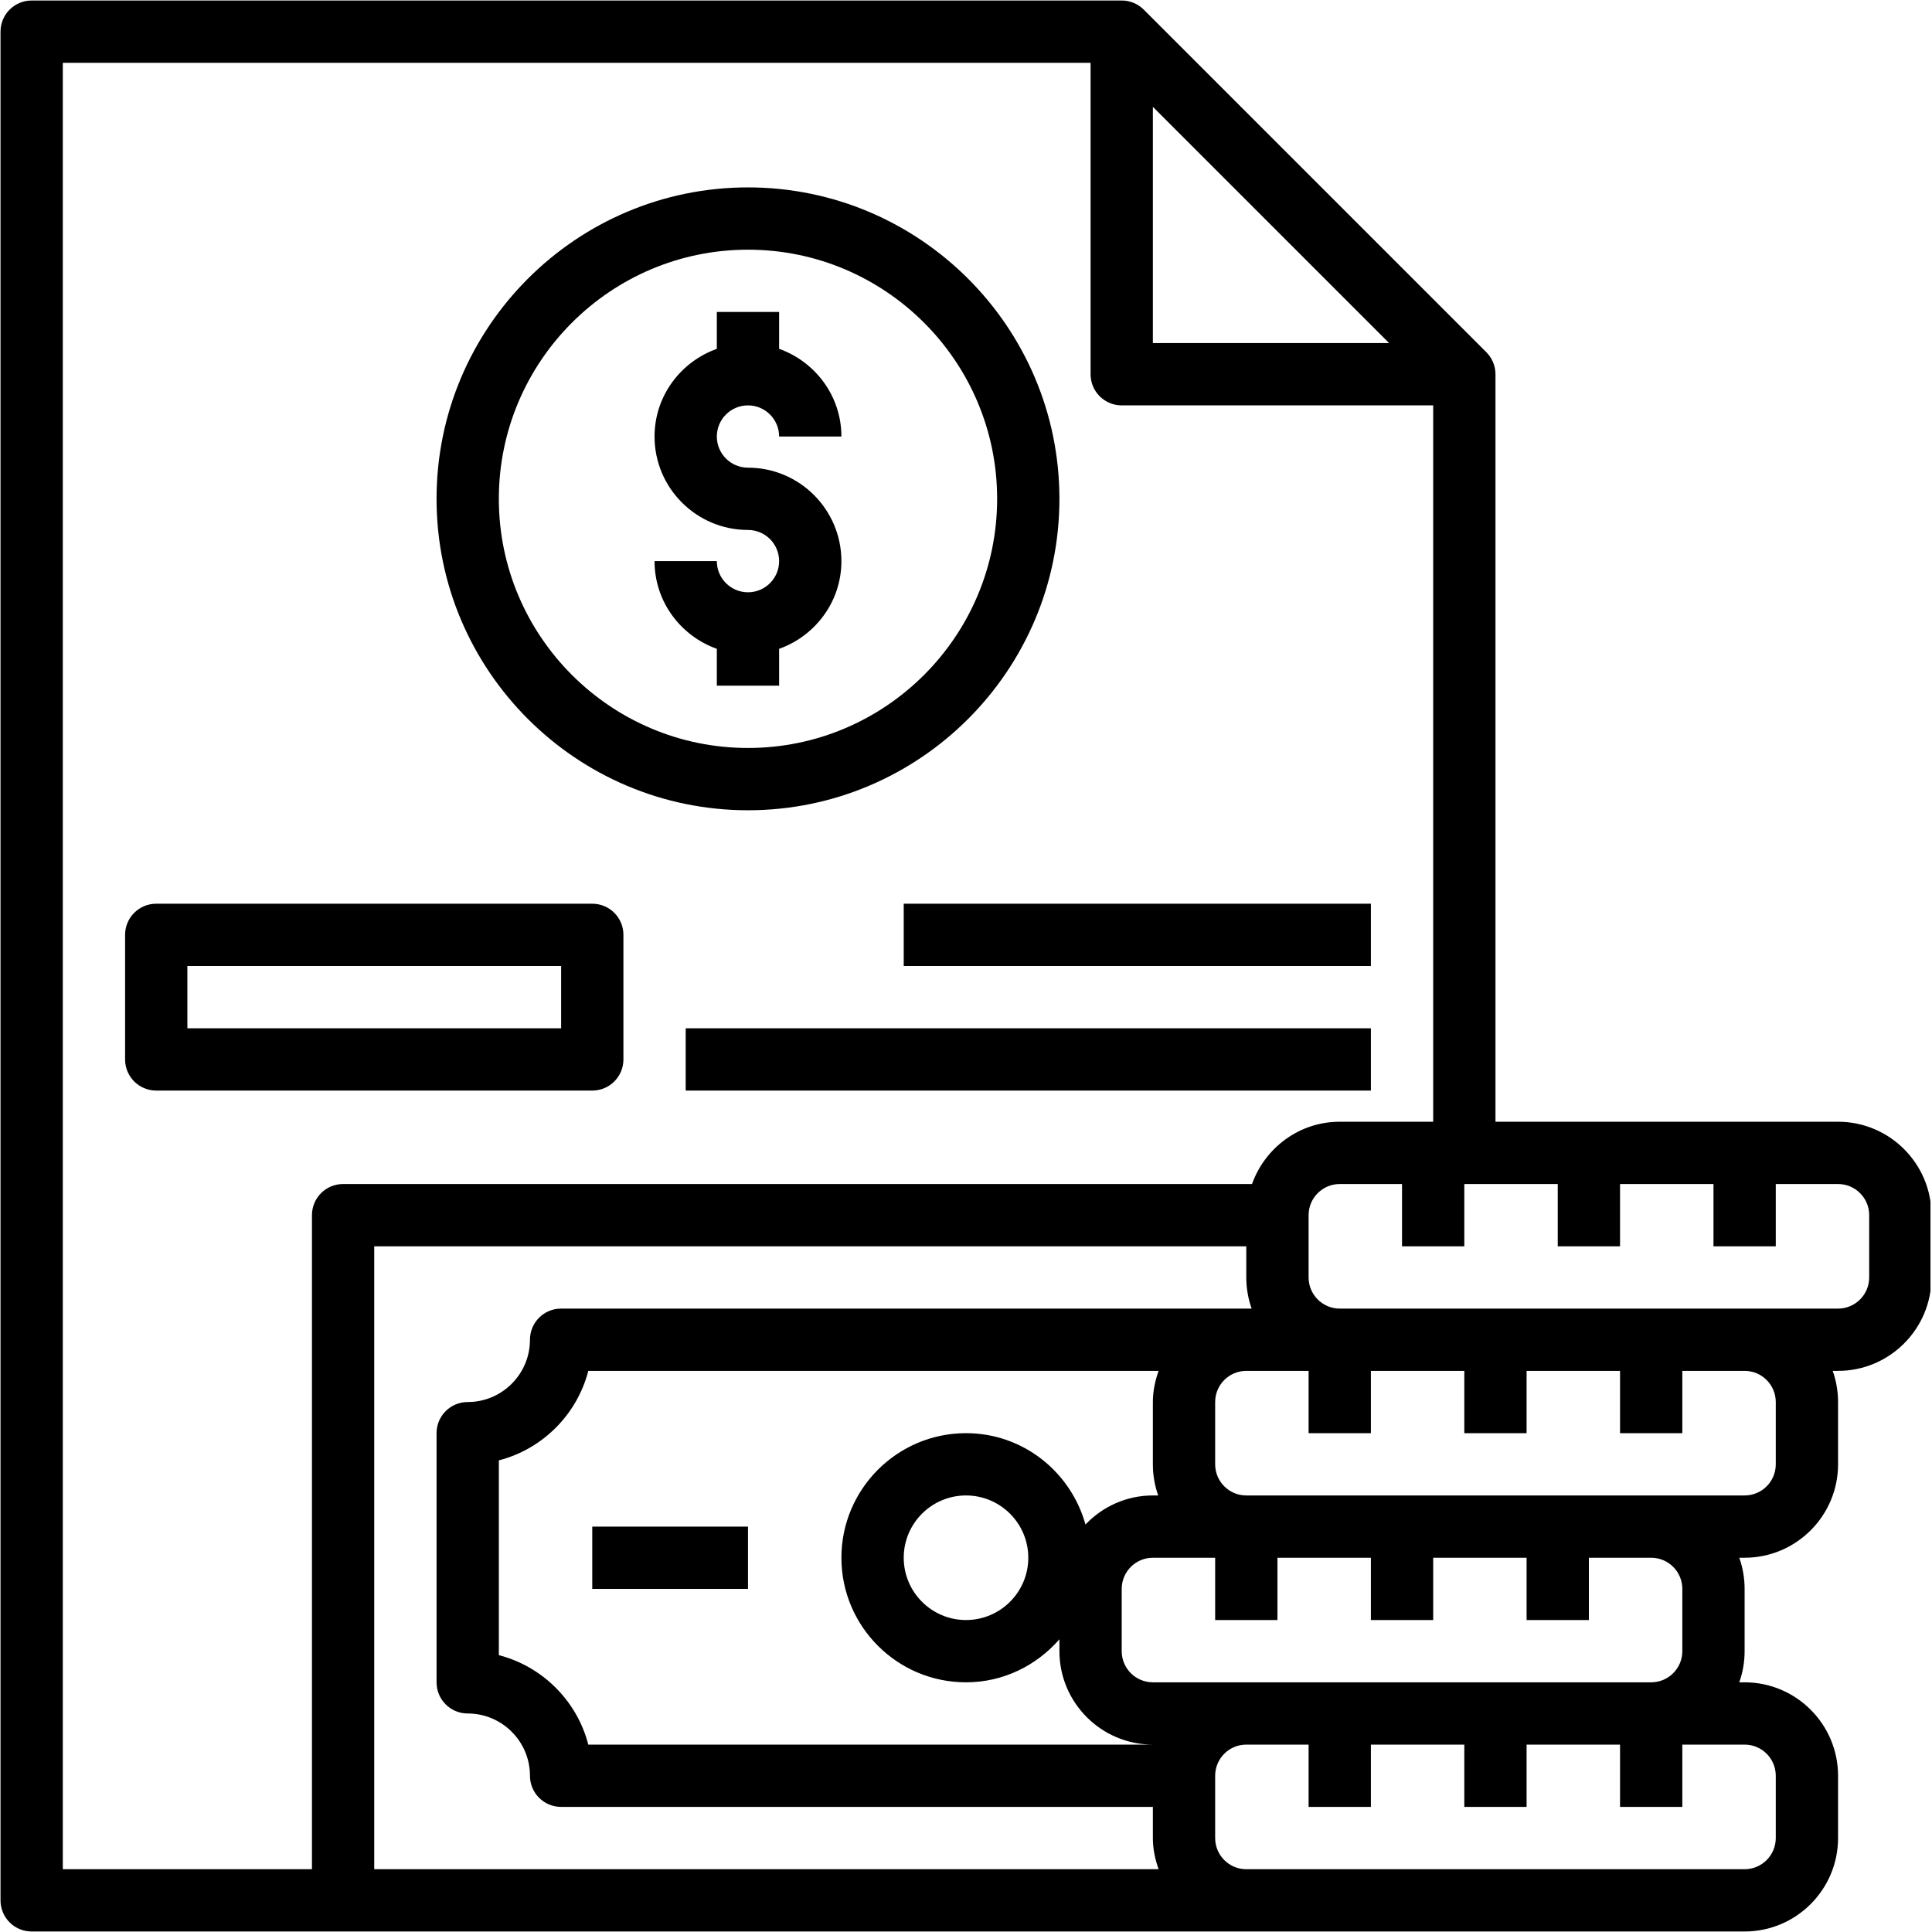
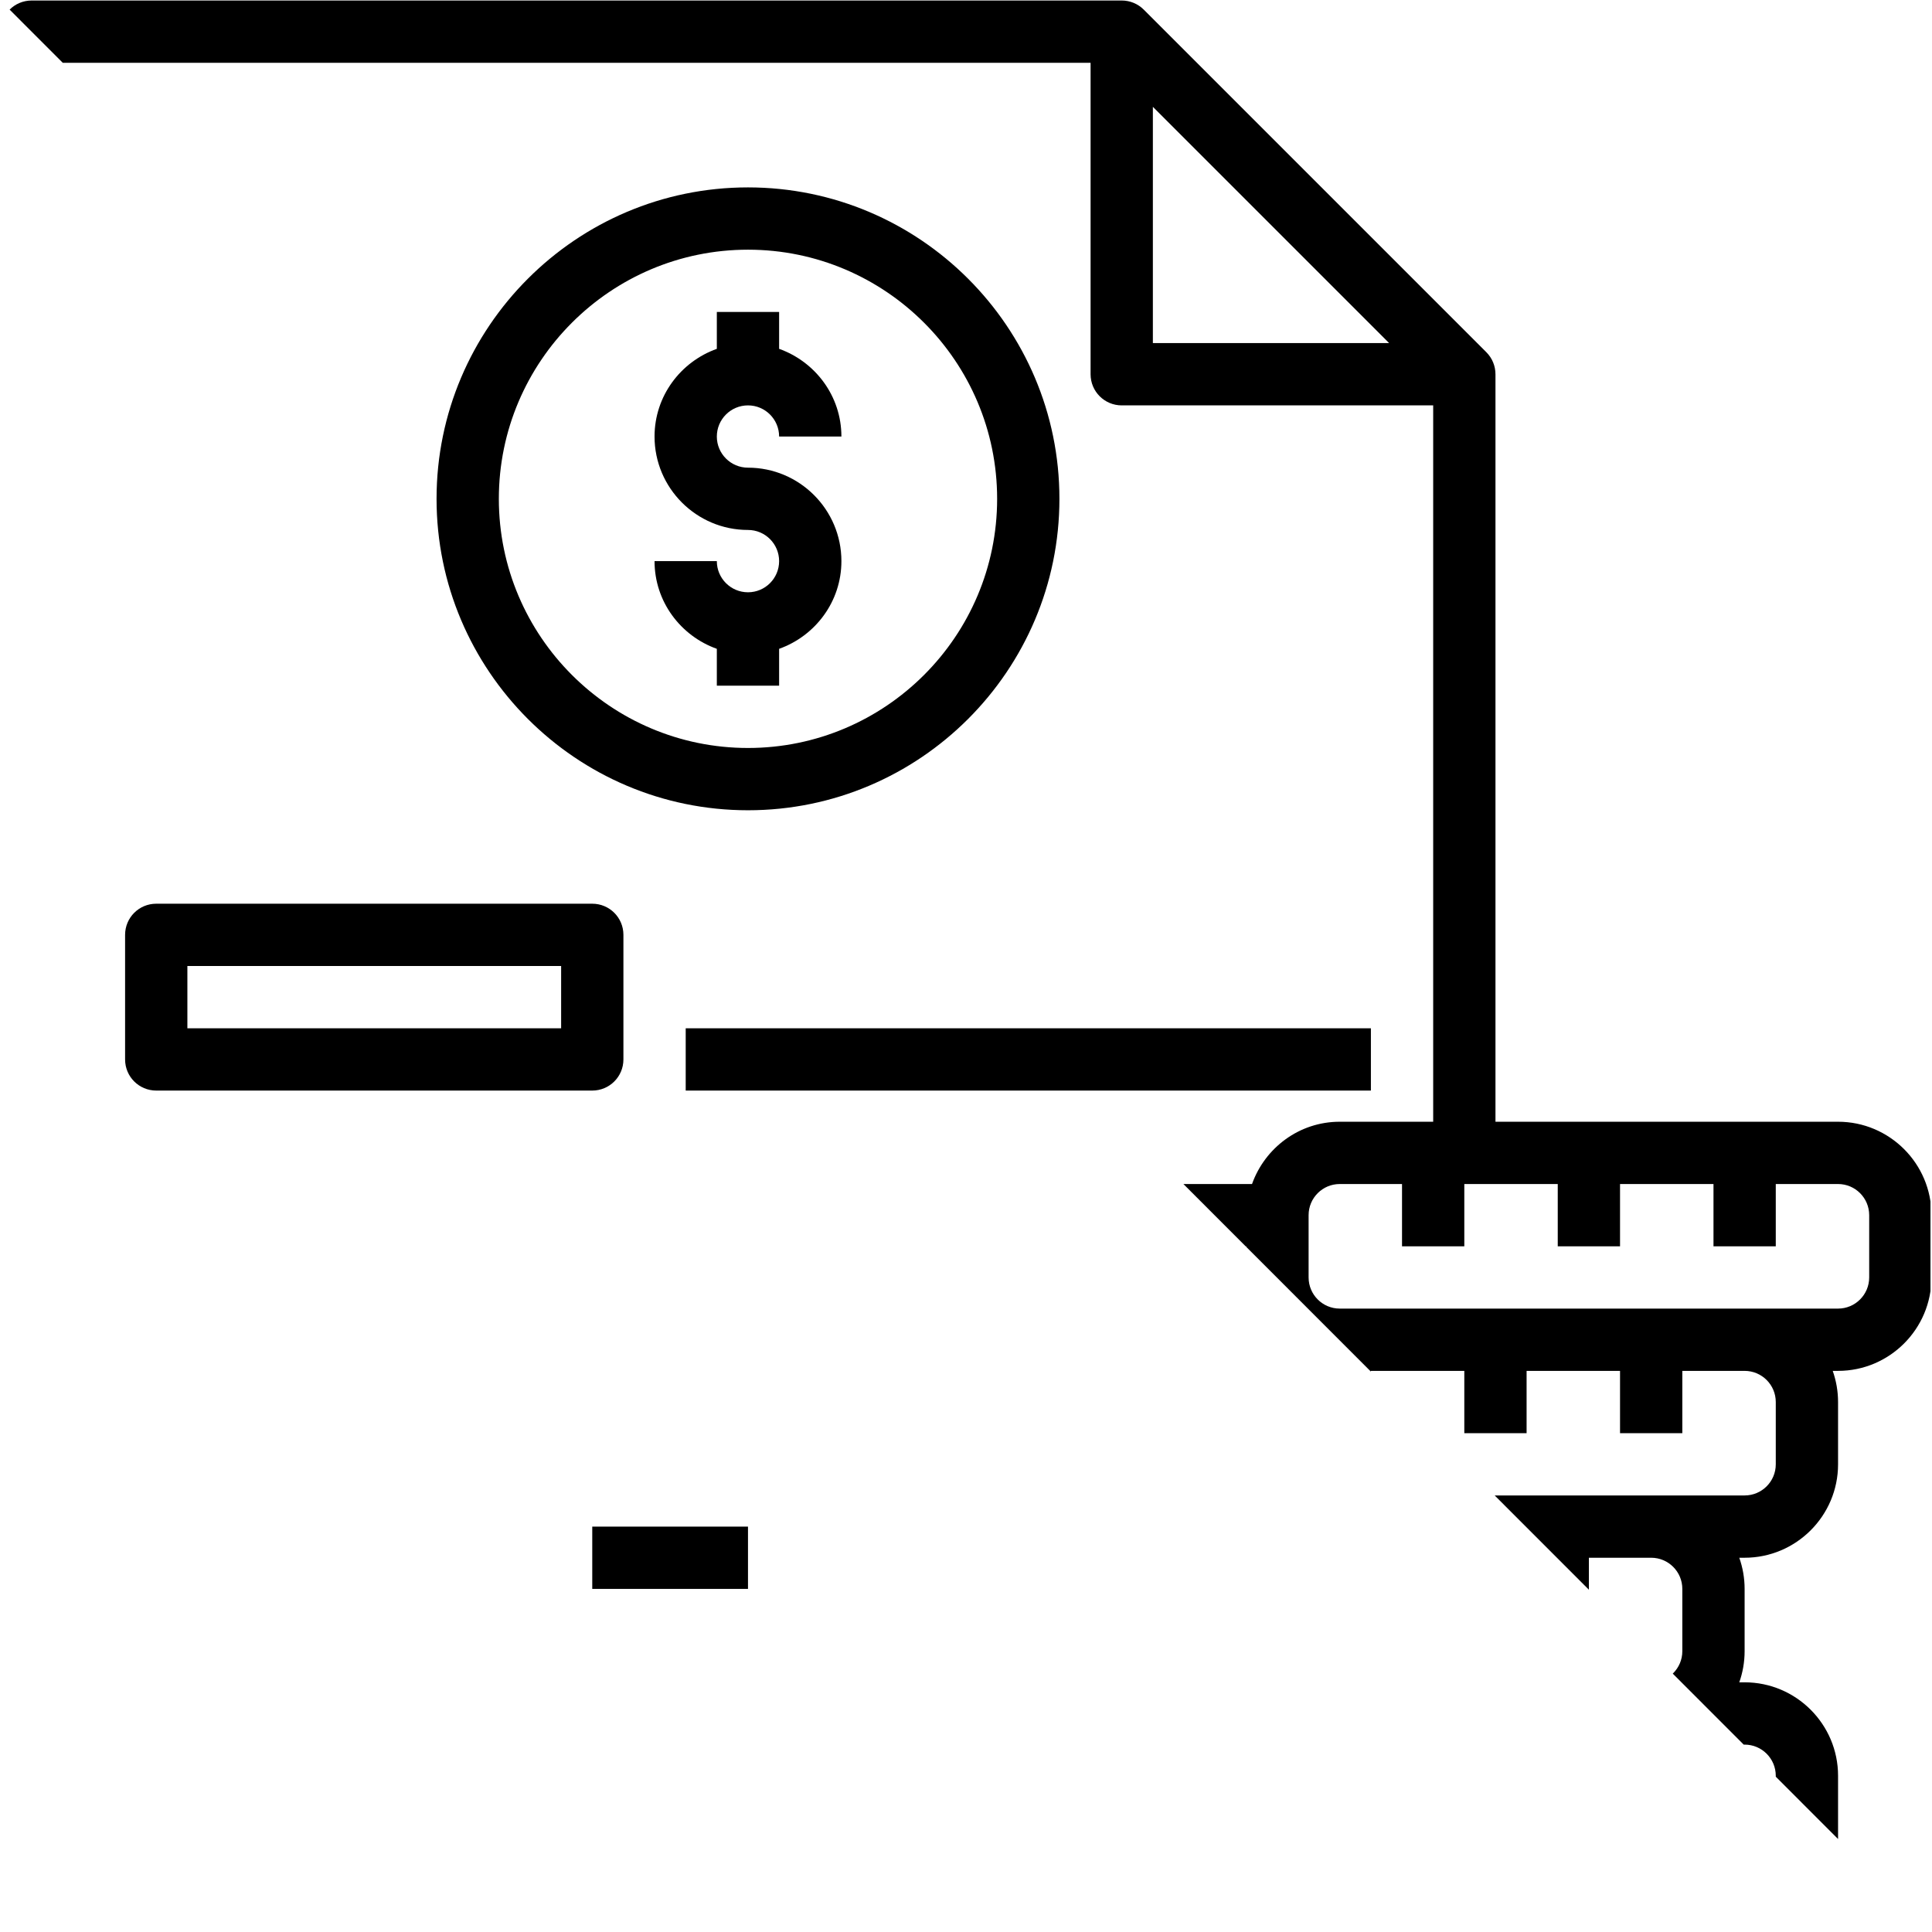
<svg xmlns="http://www.w3.org/2000/svg" width="300" zoomAndPan="magnify" viewBox="0 0 224.88 225" height="300" preserveAspectRatio="xMidYMid meet" version="1.0">
  <defs>
    <clipPath id="6fd6e4e5d8">
-       <path d="M 0 0.059 L 224.762 0.059 L 224.762 224.938 L 0 224.938 Z M 0 0.059 " clip-rule="nonzero" />
+       <path d="M 0 0.059 L 224.762 0.059 L 224.762 224.938 Z M 0 0.059 " clip-rule="nonzero" />
    </clipPath>
  </defs>
  <g clip-path="url(#6fd6e4e5d8)">
    <path fill="#000000" d="M 214 130.637 L 174.102 130.637 L 174.102 43.586 C 174.102 42.621 173.719 41.699 173.039 41.02 L 133.141 1.121 C 132.461 0.441 131.539 0.059 130.574 0.059 L 3.629 0.059 C 1.621 0.059 0 1.68 0 3.688 L 0 221.312 C 0 223.32 1.621 224.941 3.629 224.941 L 203.117 224.941 C 209.117 224.941 214 220.059 214 214.059 L 214 206.805 C 214 200.805 209.117 195.922 203.117 195.922 L 202.496 195.922 C 202.895 194.793 203.117 193.57 203.117 192.297 L 203.117 185.043 C 203.117 183.77 202.895 182.547 202.496 181.414 L 203.117 181.414 C 209.117 181.414 214 176.531 214 170.535 L 214 163.281 C 214 162.008 213.777 160.785 213.379 159.652 L 214 159.652 C 219.996 159.652 224.879 154.77 224.879 148.77 L 224.879 141.516 C 224.879 135.516 219.996 130.637 214 130.637 Z M 134.203 12.441 L 161.719 39.957 L 134.203 39.957 Z M 7.254 7.312 L 126.949 7.312 L 126.949 43.586 C 126.949 45.59 128.57 47.211 130.574 47.211 L 166.848 47.211 L 166.848 130.637 L 155.965 130.637 C 151.242 130.637 147.254 133.68 145.75 137.891 L 39.898 137.891 C 37.891 137.891 36.27 139.512 36.27 141.516 L 36.27 217.688 L 7.254 217.688 Z M 145.703 152.398 L 65.289 152.398 C 63.281 152.398 61.66 154.02 61.66 156.023 C 61.66 160.027 58.406 163.281 54.406 163.281 C 52.402 163.281 50.781 164.902 50.781 166.906 L 50.781 195.922 C 50.781 197.93 52.402 199.551 54.406 199.551 C 58.406 199.551 61.66 202.805 61.66 206.805 C 61.66 208.809 63.281 210.43 65.289 210.43 L 134.203 210.43 L 134.203 214.059 C 134.203 215.336 134.465 216.547 134.871 217.688 L 43.523 217.688 L 43.523 145.145 L 145.082 145.145 L 145.082 148.77 C 145.082 150.043 145.305 151.266 145.703 152.398 Z M 166.848 188.668 L 166.848 181.414 L 177.727 181.414 L 177.727 188.668 L 184.98 188.668 L 184.98 181.414 L 192.234 181.414 C 194.238 181.414 195.863 183.039 195.863 185.043 L 195.863 192.297 C 195.863 194.297 194.238 195.922 192.234 195.922 L 134.203 195.922 C 132.199 195.922 130.574 194.297 130.574 192.297 L 130.574 185.043 C 130.574 183.039 132.199 181.414 134.203 181.414 L 141.457 181.414 L 141.457 188.668 L 148.711 188.668 L 148.711 181.414 L 159.594 181.414 L 159.594 188.668 Z M 134.824 174.16 L 134.203 174.16 C 131.117 174.16 128.336 175.465 126.355 177.543 C 124.648 171.426 119.094 166.906 112.441 166.906 C 104.438 166.906 97.93 173.414 97.93 181.414 C 97.93 189.418 104.438 195.922 112.441 195.922 C 116.797 195.922 120.66 193.957 123.32 190.91 L 123.32 192.297 C 123.32 198.297 128.203 203.176 134.203 203.176 L 68.453 203.176 C 67.141 198.09 63.121 194.07 58.035 192.758 L 58.035 170.074 C 63.121 168.762 67.141 164.742 68.453 159.652 L 134.871 159.652 C 134.465 160.793 134.203 162.004 134.203 163.281 L 134.203 170.535 C 134.203 171.809 134.422 173.027 134.824 174.16 Z M 119.695 181.414 C 119.695 185.414 116.441 188.668 112.441 188.668 C 108.438 188.668 105.188 185.414 105.188 181.414 C 105.188 177.414 108.438 174.16 112.441 174.16 C 116.441 174.16 119.695 177.414 119.695 181.414 Z M 203.117 203.176 C 205.121 203.176 206.746 204.801 206.746 206.805 L 206.746 214.059 C 206.746 216.062 205.121 217.688 203.117 217.688 L 145.082 217.688 C 143.082 217.688 141.457 216.062 141.457 214.059 L 141.457 206.805 C 141.457 204.801 143.082 203.176 145.082 203.176 L 152.34 203.176 L 152.34 210.43 L 159.594 210.43 L 159.594 203.176 L 170.473 203.176 L 170.473 210.43 L 177.727 210.43 L 177.727 203.176 L 188.609 203.176 L 188.609 210.43 L 195.863 210.43 L 195.863 203.176 Z M 206.746 170.535 C 206.746 172.535 205.121 174.16 203.117 174.16 L 145.082 174.16 C 143.082 174.16 141.457 172.535 141.457 170.535 L 141.457 163.281 C 141.457 161.277 143.082 159.652 145.082 159.652 L 152.34 159.652 L 152.34 166.906 L 159.594 166.906 L 159.594 159.652 L 170.473 159.652 L 170.473 166.906 L 177.727 166.906 L 177.727 159.652 L 188.609 159.652 L 188.609 166.906 L 195.863 166.906 L 195.863 159.652 L 203.117 159.652 C 205.121 159.652 206.746 161.277 206.746 163.281 Z M 217.625 148.77 C 217.625 150.773 216 152.398 214 152.398 L 155.965 152.398 C 153.965 152.398 152.34 150.773 152.34 148.77 L 152.34 141.516 C 152.34 139.516 153.965 137.891 155.965 137.891 L 163.219 137.891 L 163.219 145.145 L 170.473 145.145 L 170.473 137.891 L 181.355 137.891 L 181.355 145.145 L 188.609 145.145 L 188.609 137.891 L 199.492 137.891 L 199.492 145.145 L 206.746 145.145 L 206.746 137.891 L 214 137.891 C 216 137.891 217.625 139.516 217.625 141.516 Z M 217.625 148.77 " fill-opacity="1" fill-rule="nonzero" />
  </g>
  <path fill="#000000" d="M 68.914 177.789 L 87.051 177.789 L 87.051 185.043 L 68.914 185.043 Z M 68.914 177.789 " fill-opacity="1" fill-rule="nonzero" />
  <path fill="#000000" d="M 87.051 94.363 C 107.051 94.363 123.32 78.094 123.32 58.094 C 123.32 38.094 107.051 21.824 87.051 21.824 C 67.051 21.824 50.781 38.094 50.781 58.094 C 50.781 78.094 67.051 94.363 87.051 94.363 Z M 87.051 29.078 C 103.051 29.078 116.066 42.094 116.066 58.094 C 116.066 74.094 103.051 87.109 87.051 87.109 C 71.051 87.109 58.035 74.094 58.035 58.094 C 58.035 42.094 71.051 29.078 87.051 29.078 Z M 87.051 29.078 " fill-opacity="1" fill-rule="nonzero" />
  <path fill="#000000" d="M 87.051 68.977 C 85.047 68.977 83.422 67.352 83.422 65.348 L 76.168 65.348 C 76.168 70.07 79.211 74.059 83.422 75.562 L 83.422 79.855 L 90.676 79.855 L 90.676 75.562 C 94.887 74.059 97.93 70.07 97.93 65.348 C 97.93 59.348 93.051 54.465 87.051 54.465 C 85.047 54.465 83.422 52.84 83.422 50.84 C 83.422 48.836 85.047 47.211 87.051 47.211 C 89.051 47.211 90.676 48.836 90.676 50.84 L 97.93 50.84 C 97.93 46.117 94.887 42.129 90.676 40.625 L 90.676 36.332 L 83.422 36.332 L 83.422 40.625 C 79.211 42.129 76.168 46.117 76.168 50.84 C 76.168 56.84 81.051 61.719 87.051 61.719 C 89.051 61.719 90.676 63.344 90.676 65.348 C 90.676 67.352 89.051 68.977 87.051 68.977 Z M 87.051 68.977 " fill-opacity="1" fill-rule="nonzero" />
  <path fill="#000000" d="M 68.914 127.008 C 70.922 127.008 72.543 125.387 72.543 123.383 L 72.543 108.871 C 72.543 106.867 70.922 105.246 68.914 105.246 L 18.137 105.246 C 16.129 105.246 14.508 106.867 14.508 108.871 L 14.508 123.383 C 14.508 125.387 16.129 127.008 18.137 127.008 Z M 21.762 112.5 L 65.289 112.5 L 65.289 119.754 L 21.762 119.754 Z M 21.762 112.5 " fill-opacity="1" fill-rule="nonzero" />
-   <path fill="#000000" d="M 105.188 105.246 L 159.594 105.246 L 159.594 112.5 L 105.188 112.5 Z M 105.188 105.246 " fill-opacity="1" fill-rule="nonzero" />
  <path fill="#000000" d="M 79.797 119.754 L 159.594 119.754 L 159.594 127.008 L 79.797 127.008 Z M 79.797 119.754 " fill-opacity="1" fill-rule="nonzero" />
</svg>